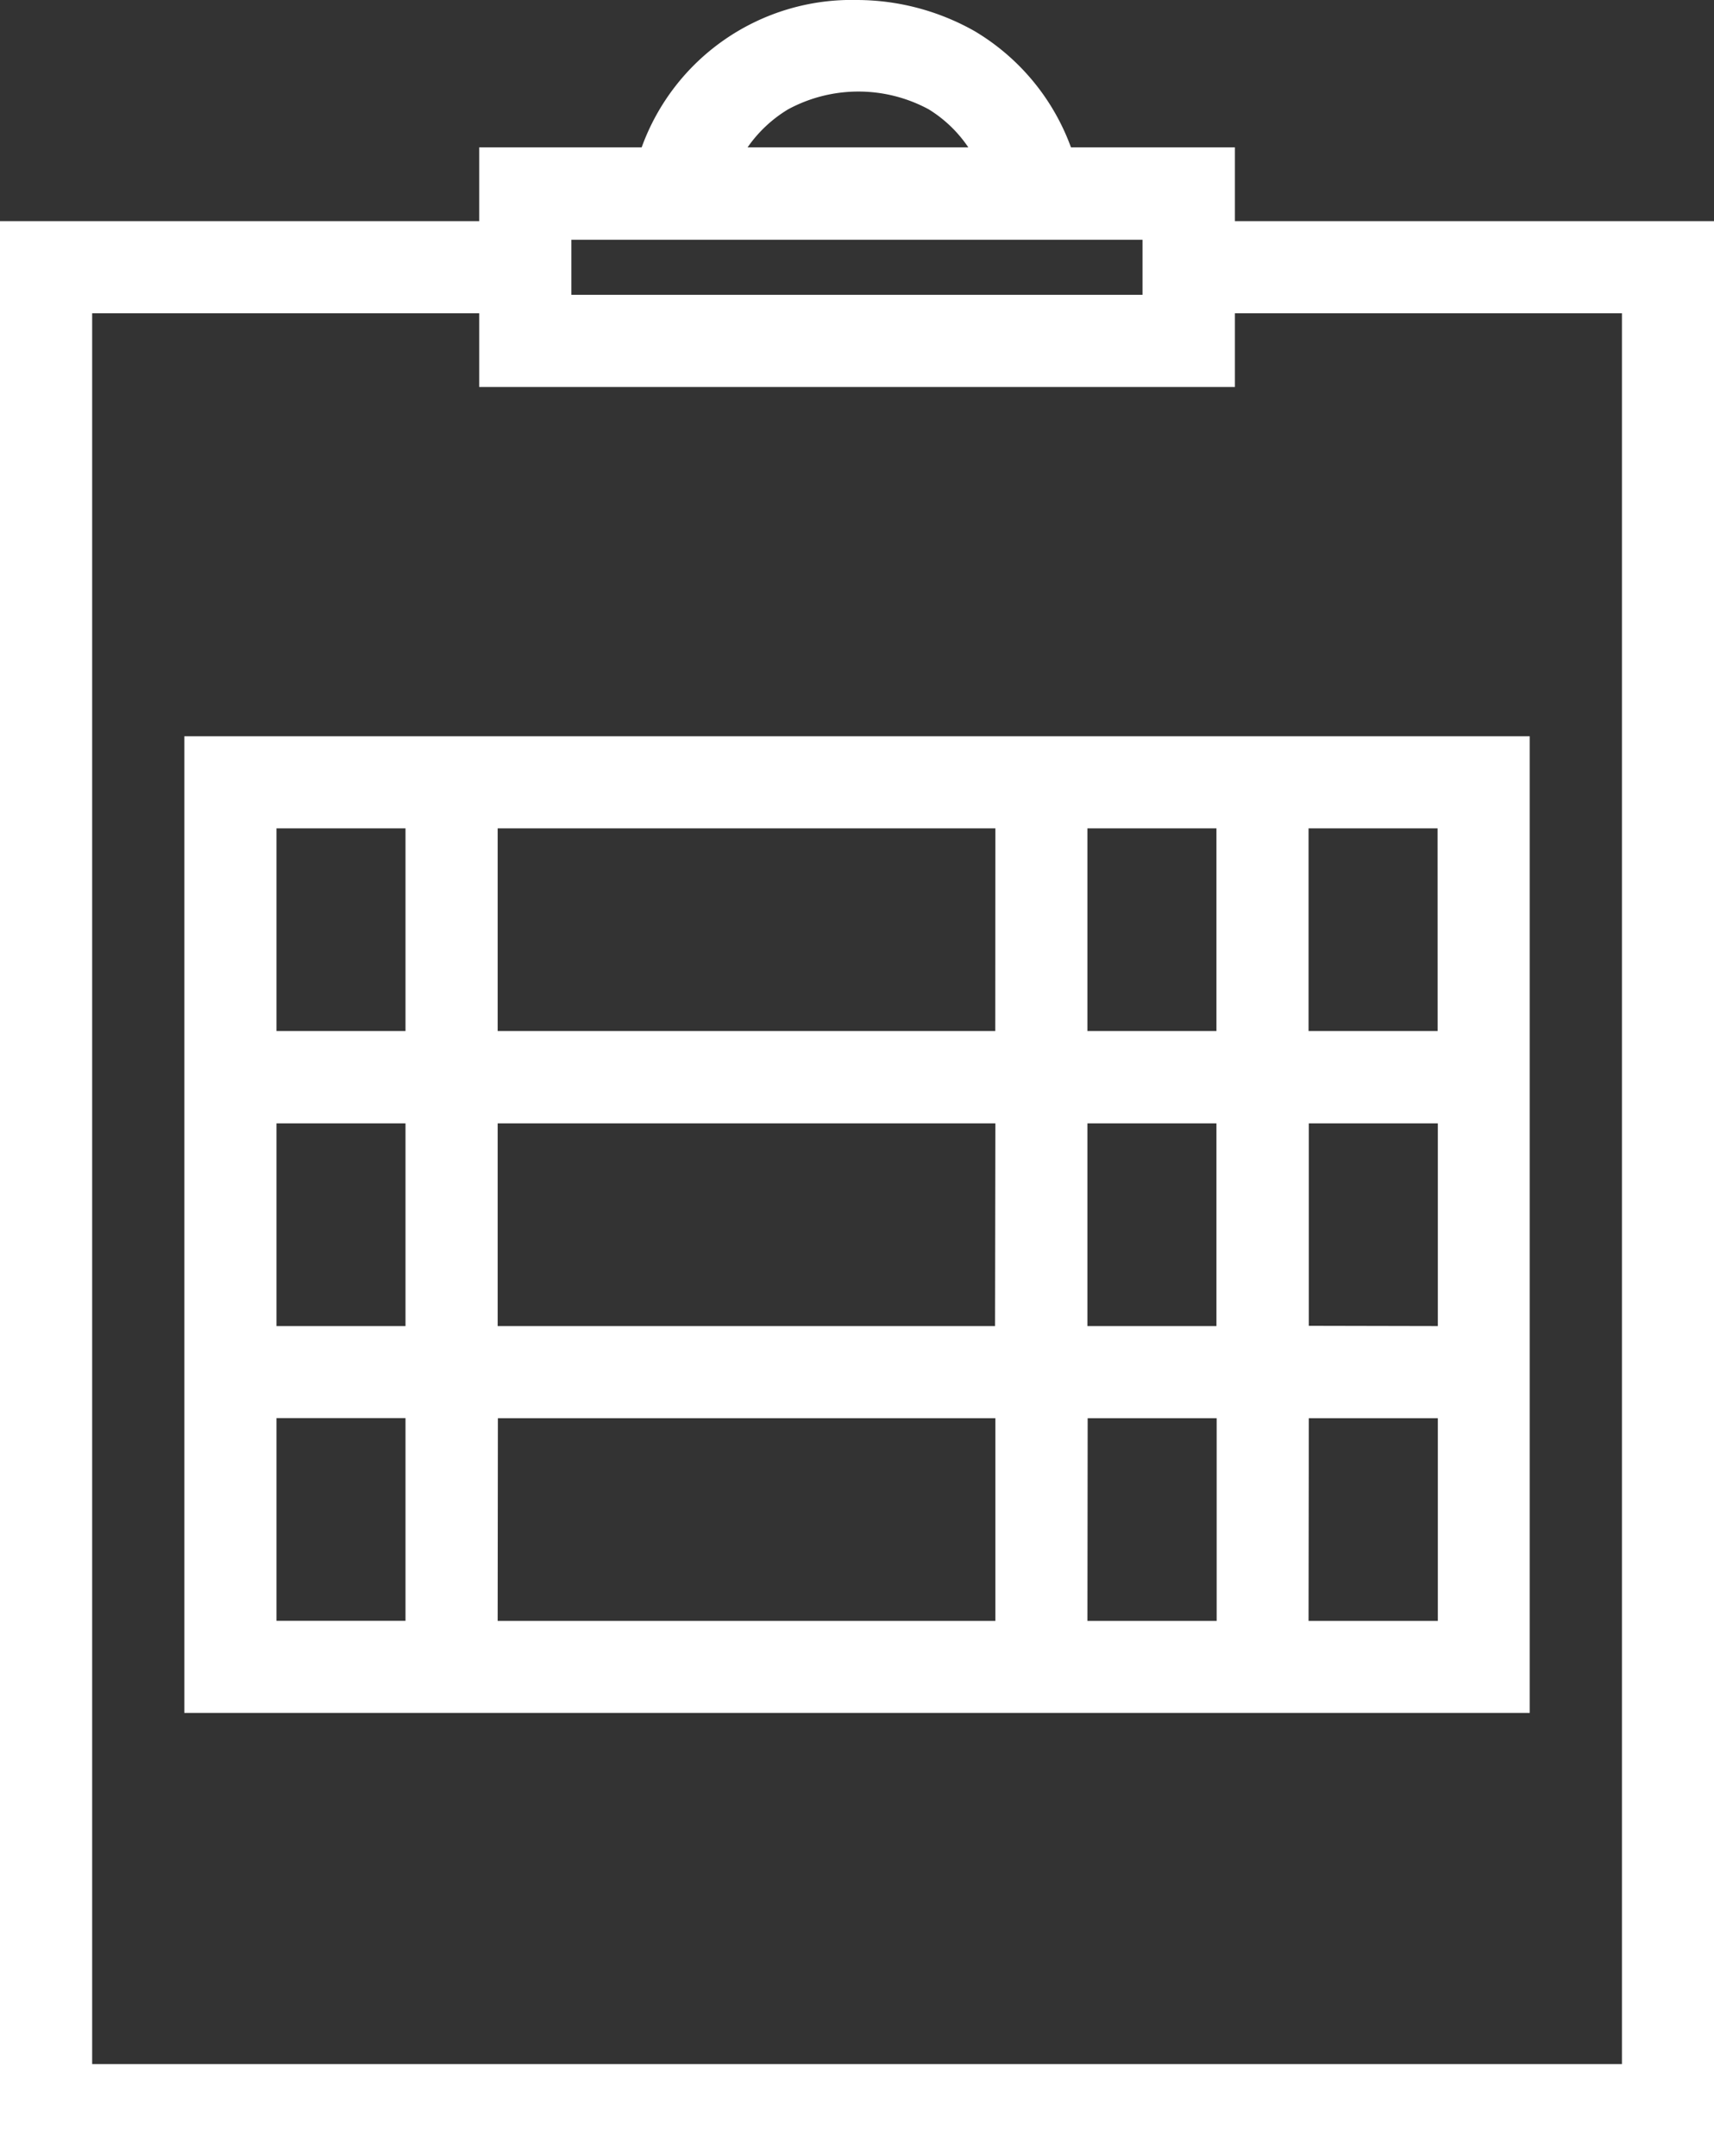
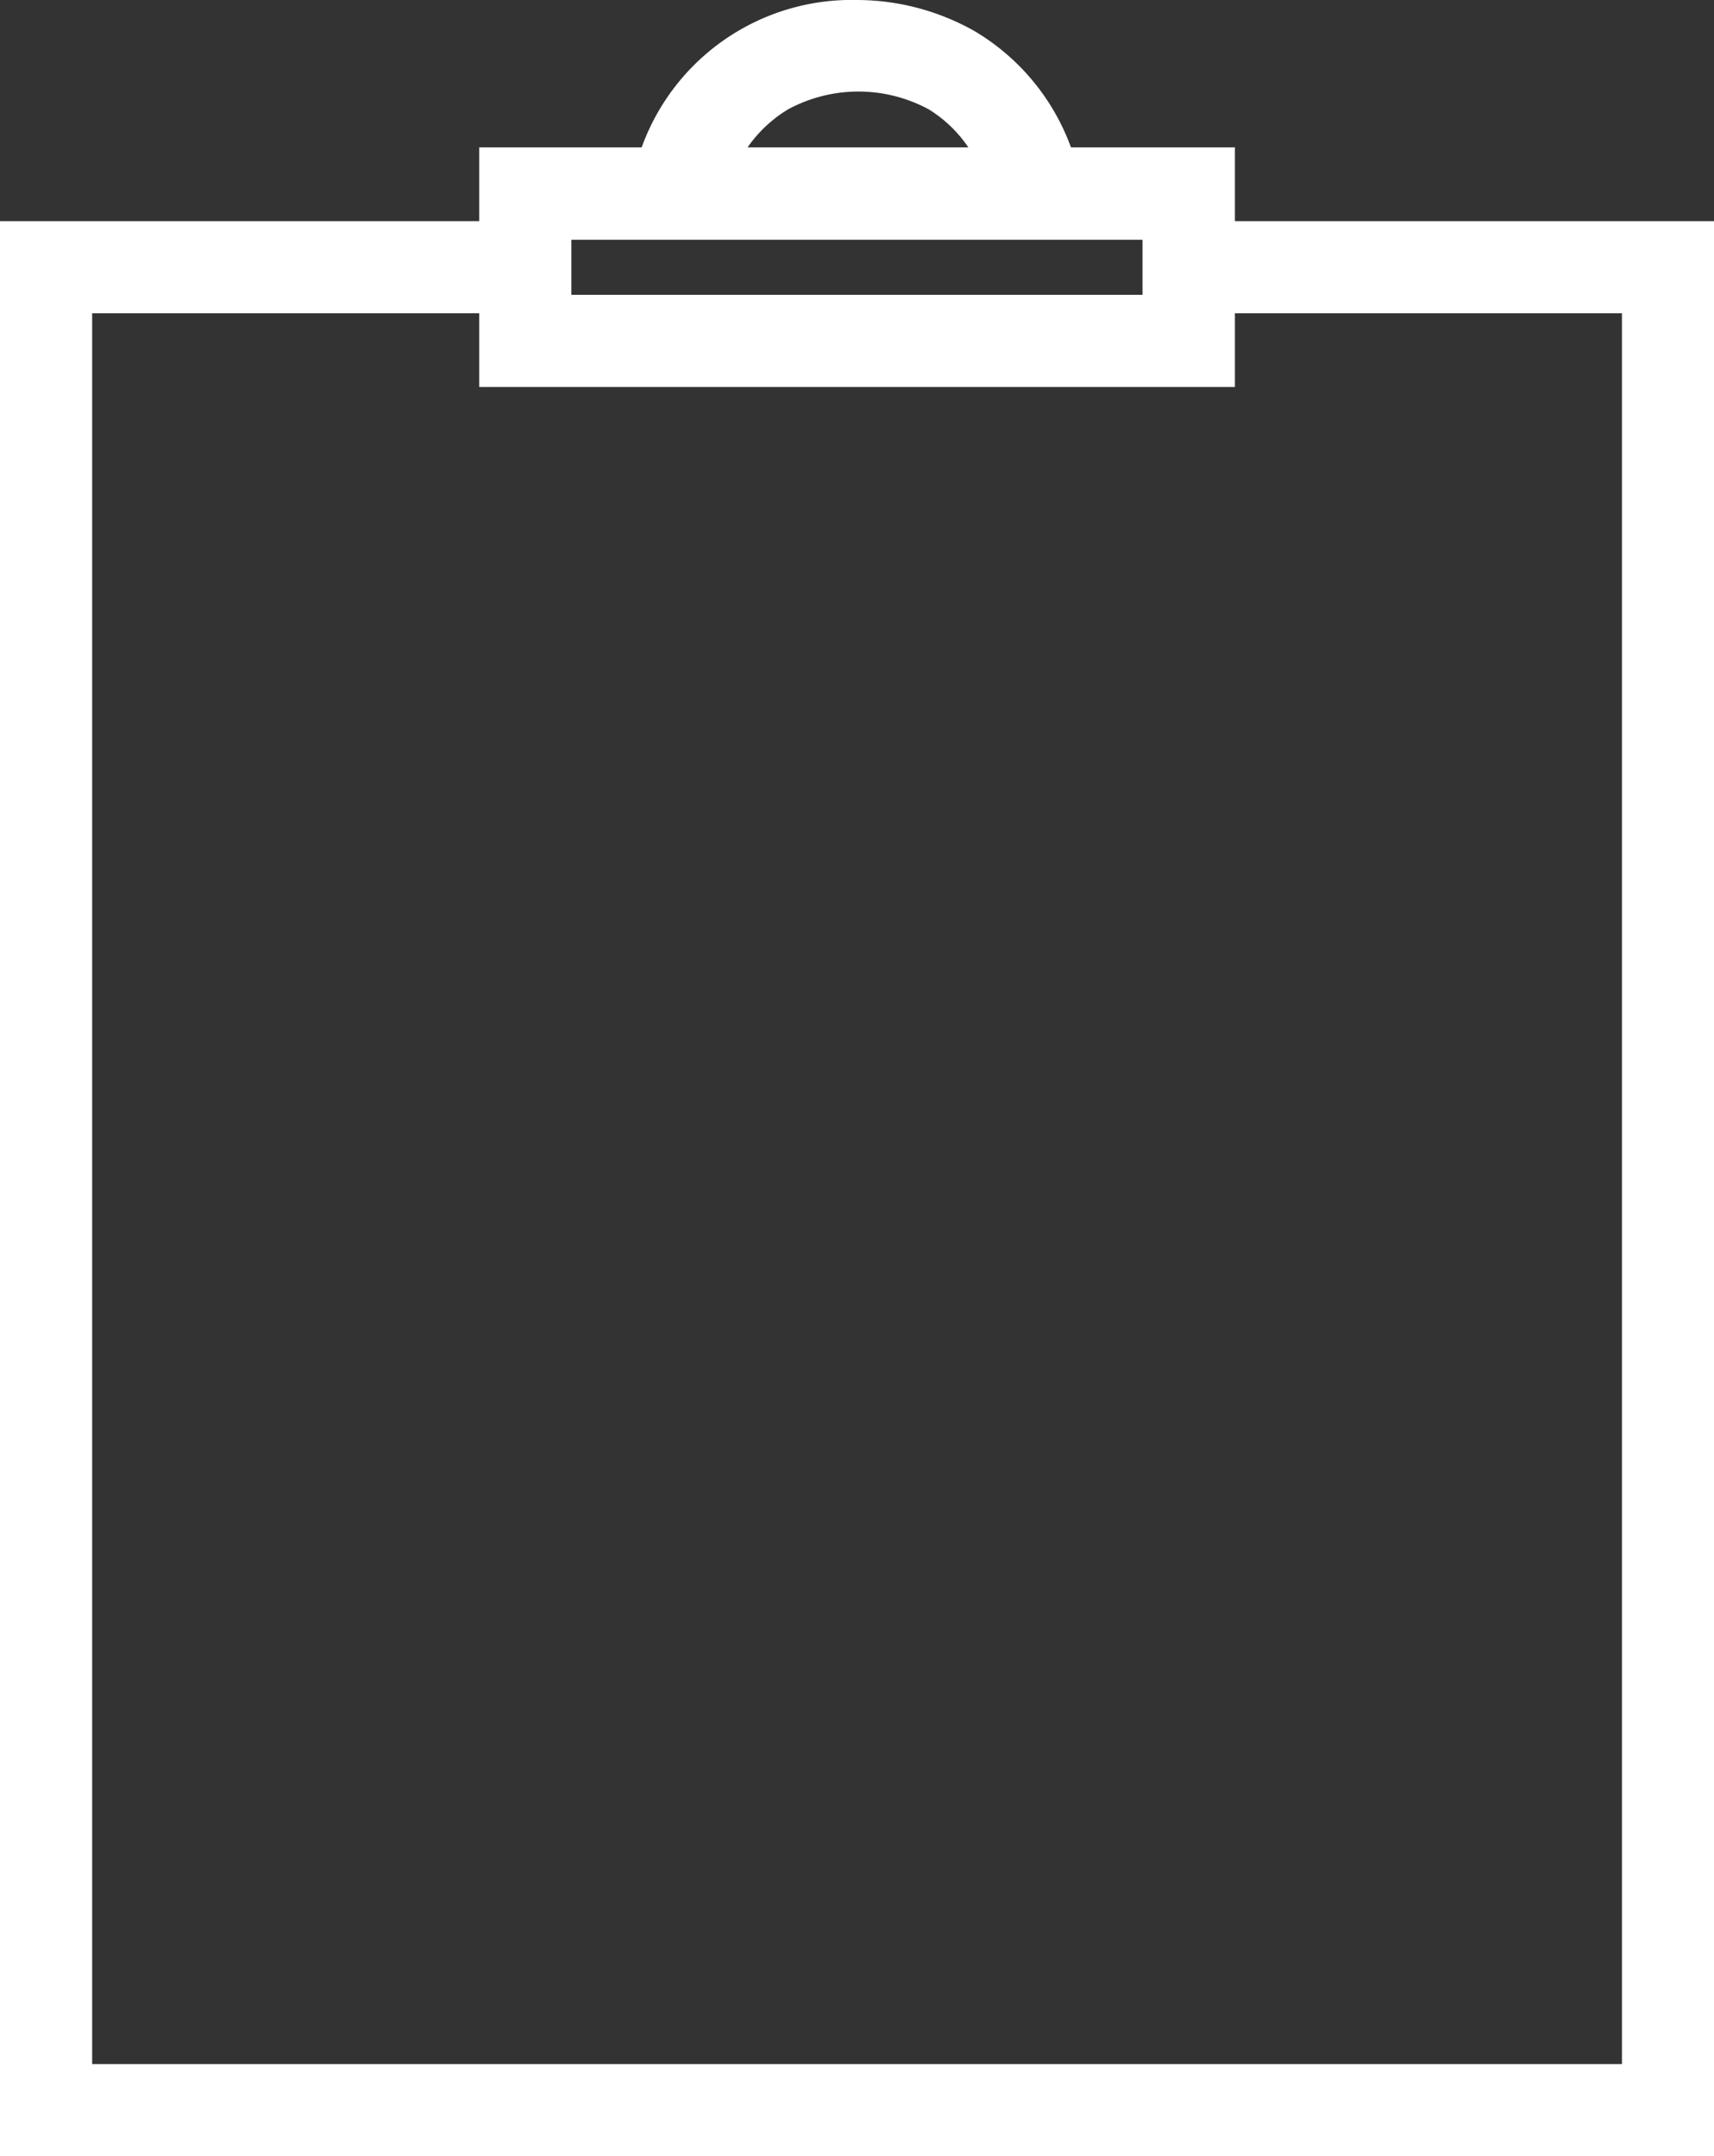
<svg xmlns="http://www.w3.org/2000/svg" width="31.541" height="39.681" viewBox="0 0 31.541 39.681">
  <rect x="0" y="0" width="31.541" height="39.681" fill="#333333" stroke="none" />
  <g id="Group_4144" data-name="Group 4144" transform="translate(-4.875 -1.888)">
    <path id="Path_1084" data-name="Path 1084" d="M27.6,5.958V4.6H24.583A4.137,4.137,0,0,0,22.808,2.46a4.414,4.414,0,0,0-2.162-.572h0A4.109,4.109,0,0,0,16.683,4.6h-2.99V5.958H4.875V41.569H36.416V5.958ZM24.732,6.3l.151,0v0H25.9V7.314H15.389V6.3Zm-6.1-1.7a2.444,2.444,0,0,1,.746-.7,2.721,2.721,0,0,1,2.587,0,2.39,2.39,0,0,1,.729.7ZM27.6,7.654h7.122v32.22H6.571V7.654h7.122V9.01H27.6Z" fill="#fff" />
-     <path id="Path_1085" data-name="Path 1085" d="M7.375,11.875V29.85H32.133V11.875H7.375ZM30.438,17.3H28.063V13.571h2.374ZM9.071,24.424h2.374v3.731H9.071ZM23.994,19h2.374v3.731H23.994Zm-1.7,3.731H13.141V19H22.3ZM11.445,19v3.731H9.071V19Zm1.7,5.426H22.3v3.731H13.141Zm10.853,0h2.374v3.731H23.994Zm4.07,0h2.374v3.731H28.063Zm0-1.7V19h2.374v3.731Zm-1.7-5.426H23.994V13.571h2.374Zm-4.07,0H13.141V13.571H22.3Zm-10.853,0H9.071V13.571h2.374Z" transform="translate(0.892 3.562)" fill="#fff" />
  </g>
</svg>